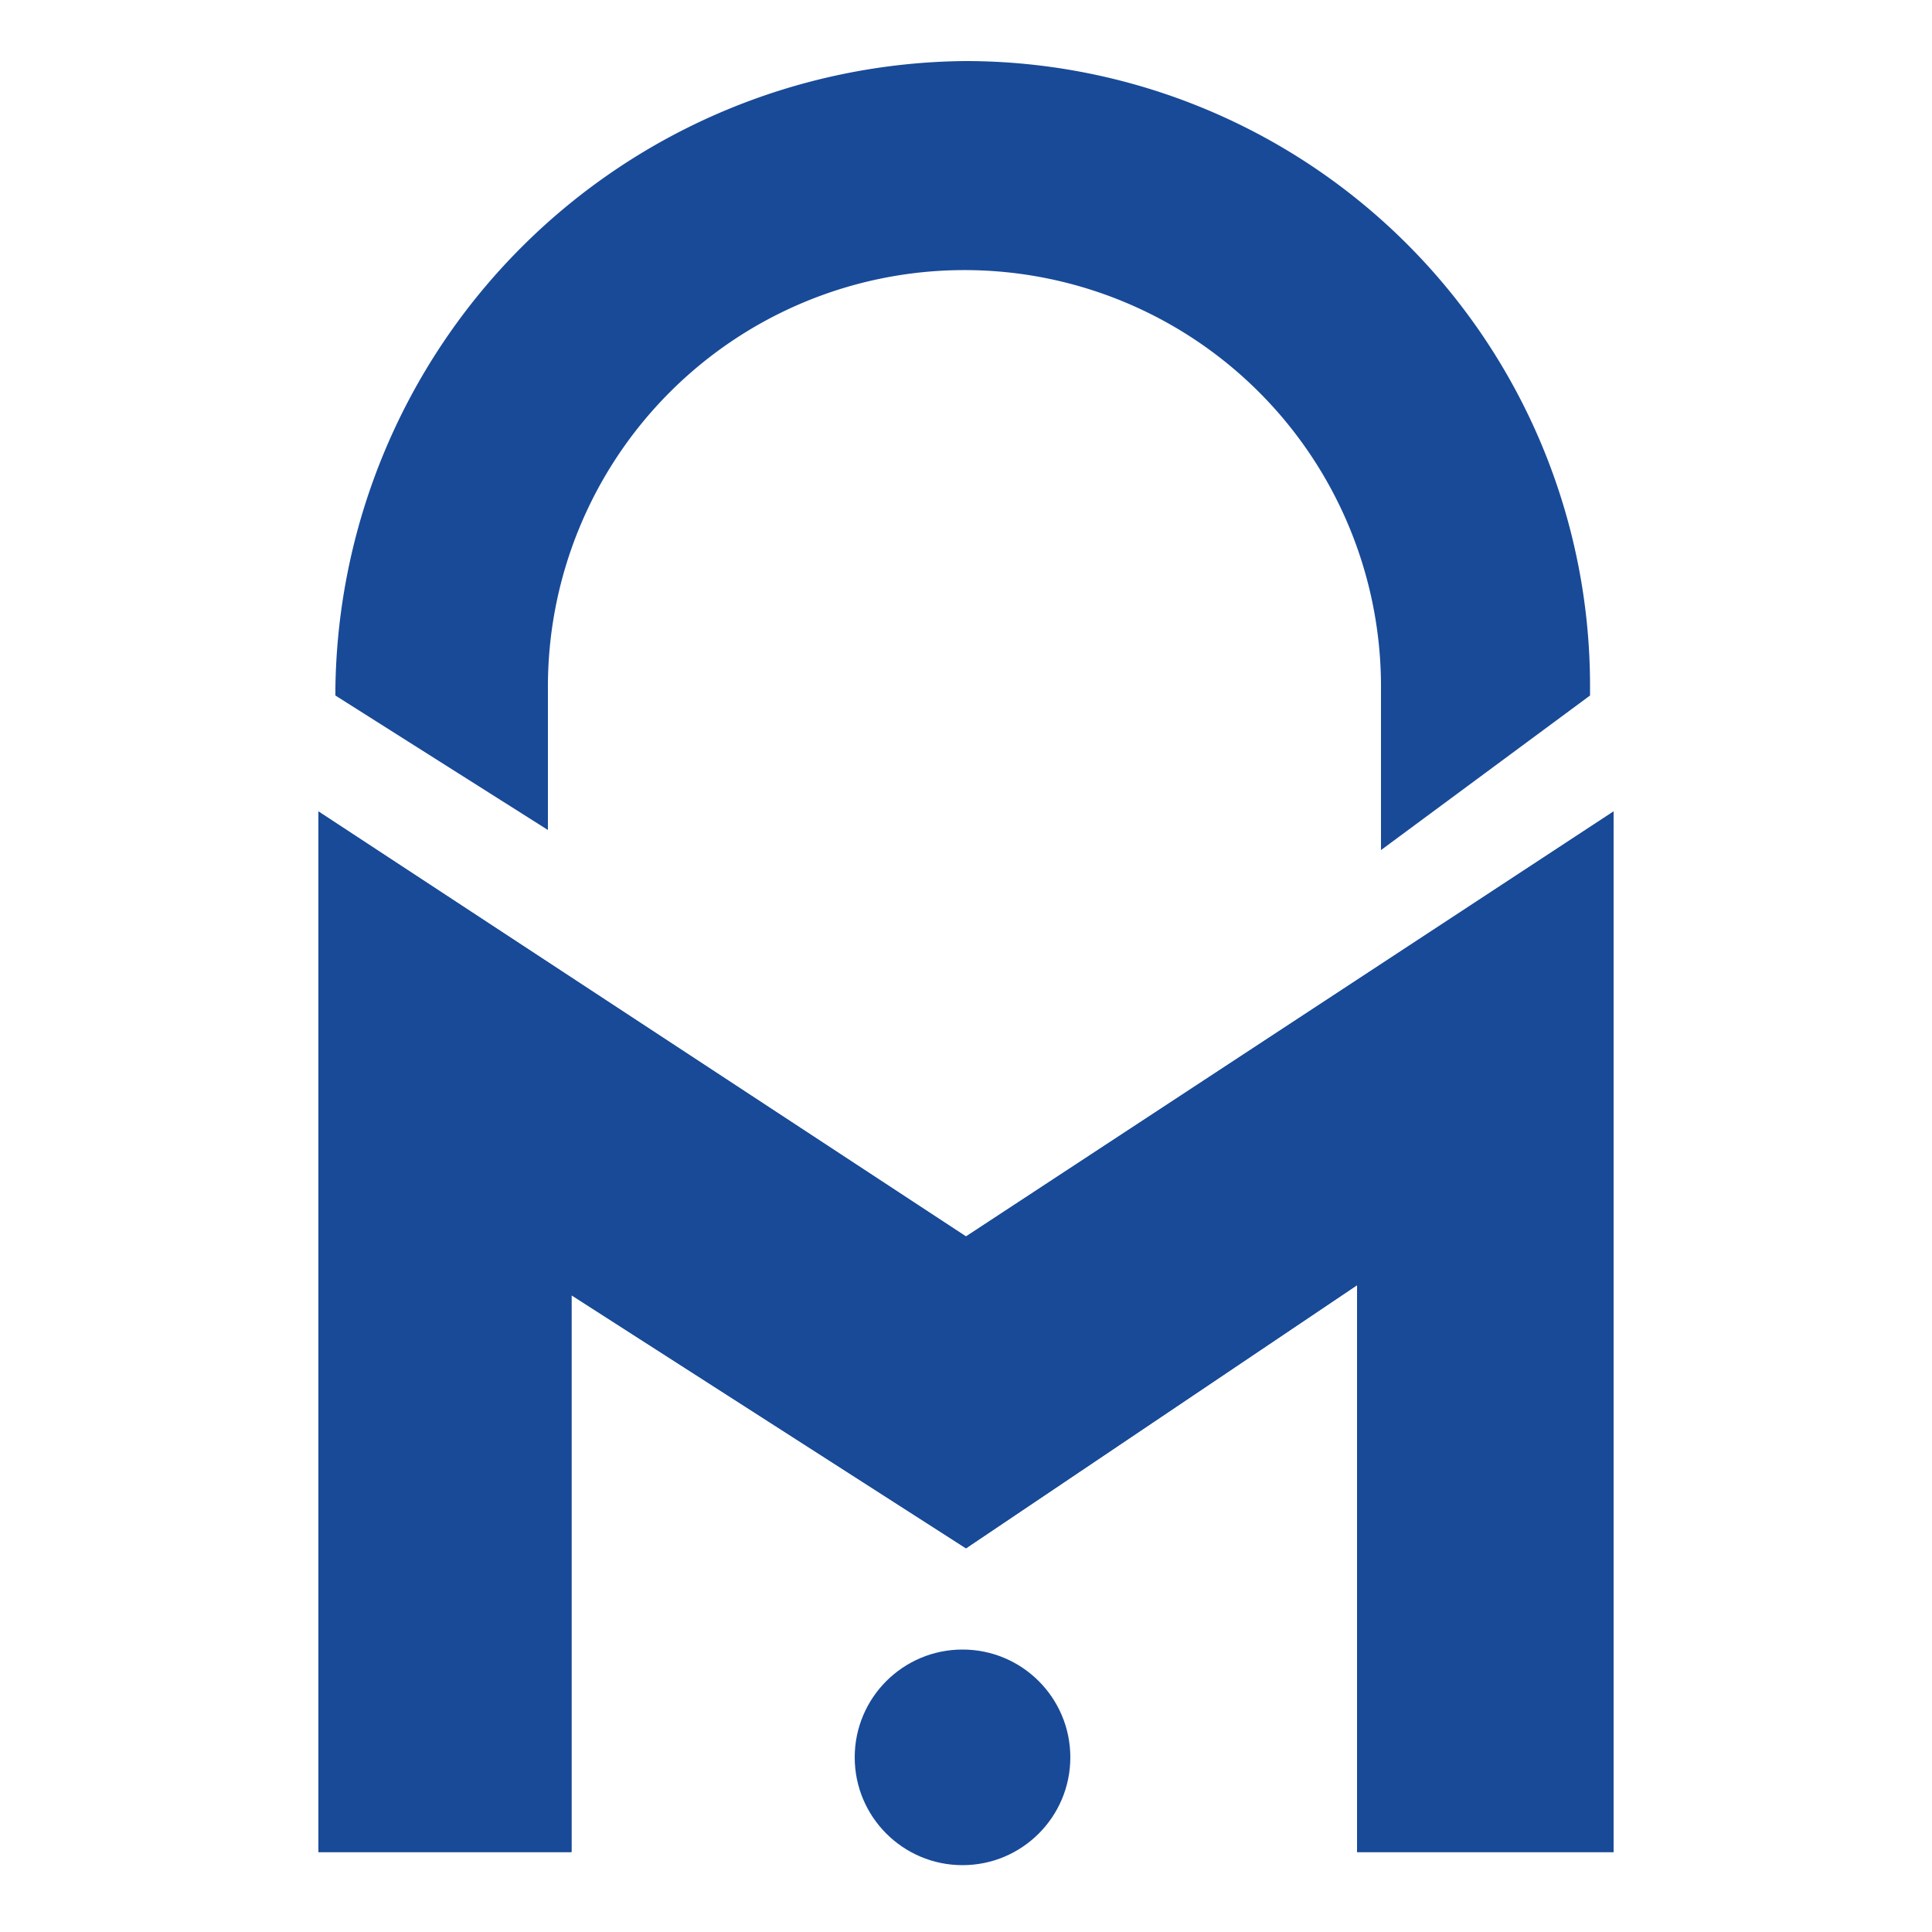
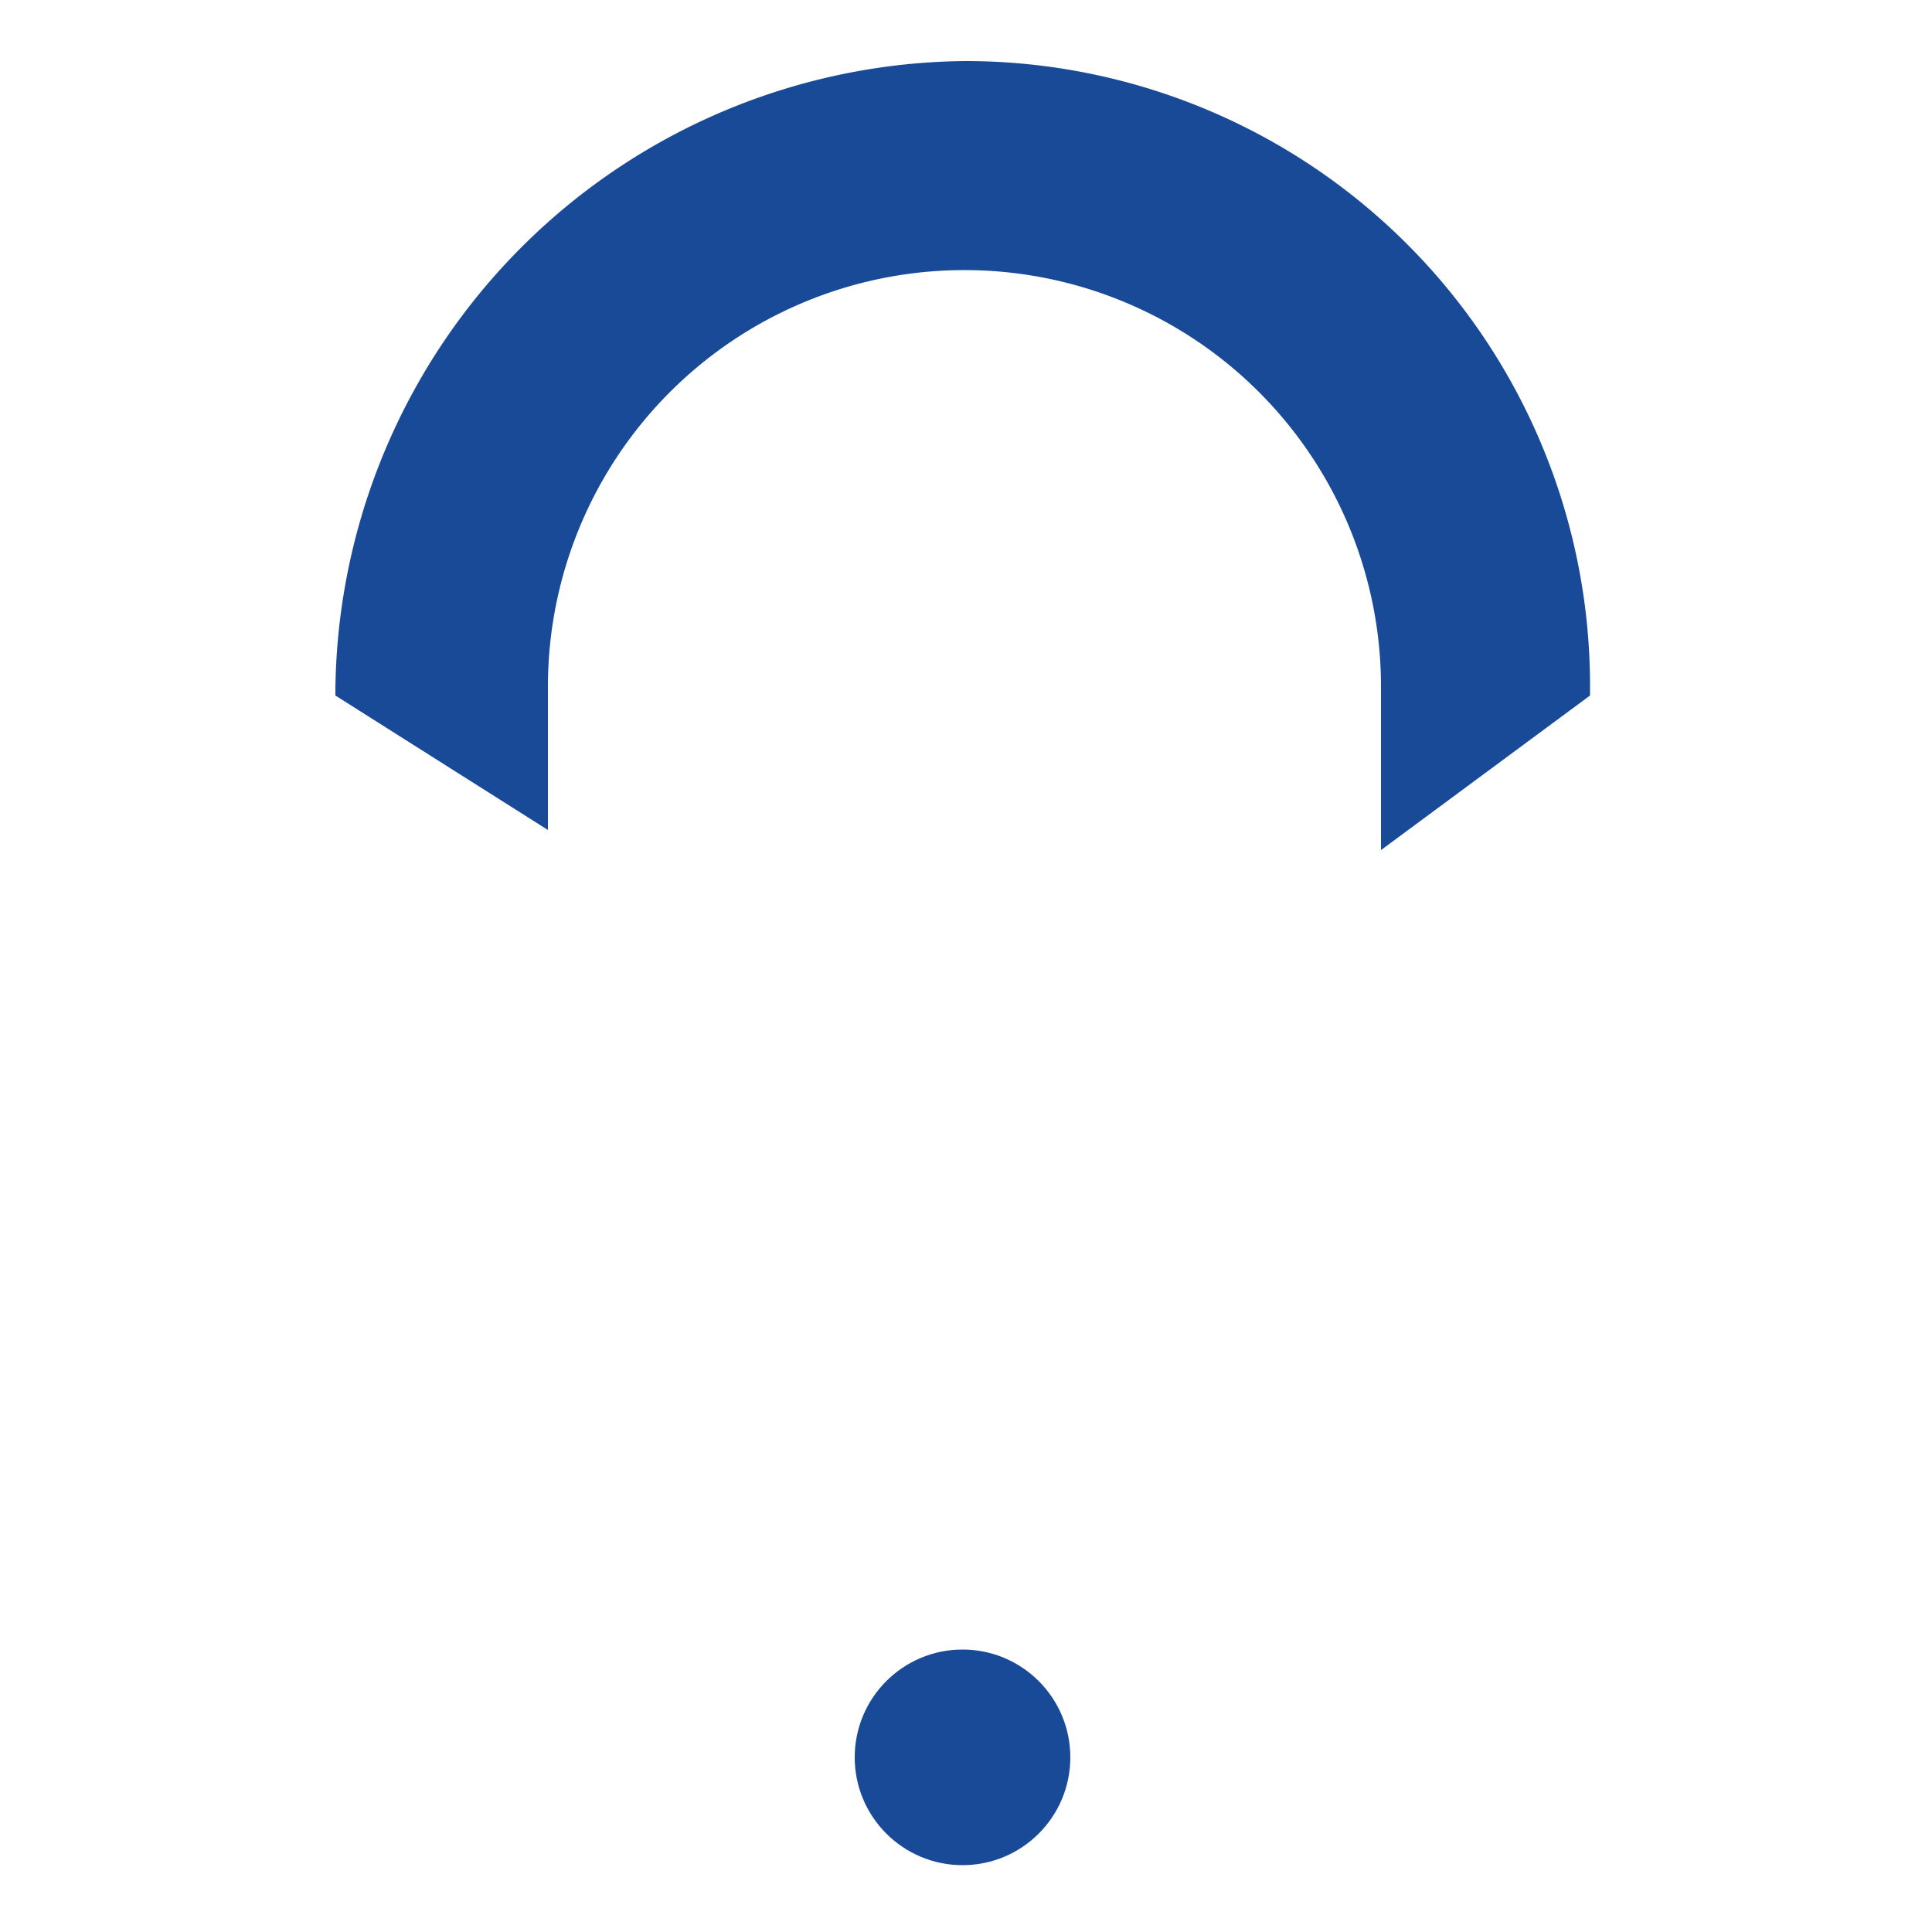
<svg xmlns="http://www.w3.org/2000/svg" id="Capa_1" data-name="Capa 1" viewBox="0 0 50 50">
  <defs>
    <style>.cls-1{fill:#184a98;}</style>
  </defs>
  <title>mise</title>
-   <path class="cls-1" d="M25,40.07,14.79,33.52V47.93H8.24V21h0L25,32,41.76,21h0V47.93H35.12V33.26Z" />
-   <path class="cls-1" d="M25,40.07,14.79,33.52V47.93H8.24V21h0L25,32,41.76,21h0V47.93H35.12V33.26Z" />
-   <path class="cls-1" d="M35.74,22V17.73a10.78,10.78,0,0,0-21.56.08v3.67L8.68,18v-.18A16.45,16.45,0,0,1,25,1.58,16.17,16.17,0,0,1,41.15,17.73V18Z" />
+   <path class="cls-1" d="M35.74,22V17.73a10.78,10.78,0,0,0-21.56.08v3.67L8.68,18v-.18A16.45,16.45,0,0,1,25,1.58,16.17,16.17,0,0,1,41.15,17.73V18" />
  <circle class="cls-1" cx="24.91" cy="45.48" r="2.79" />
</svg>